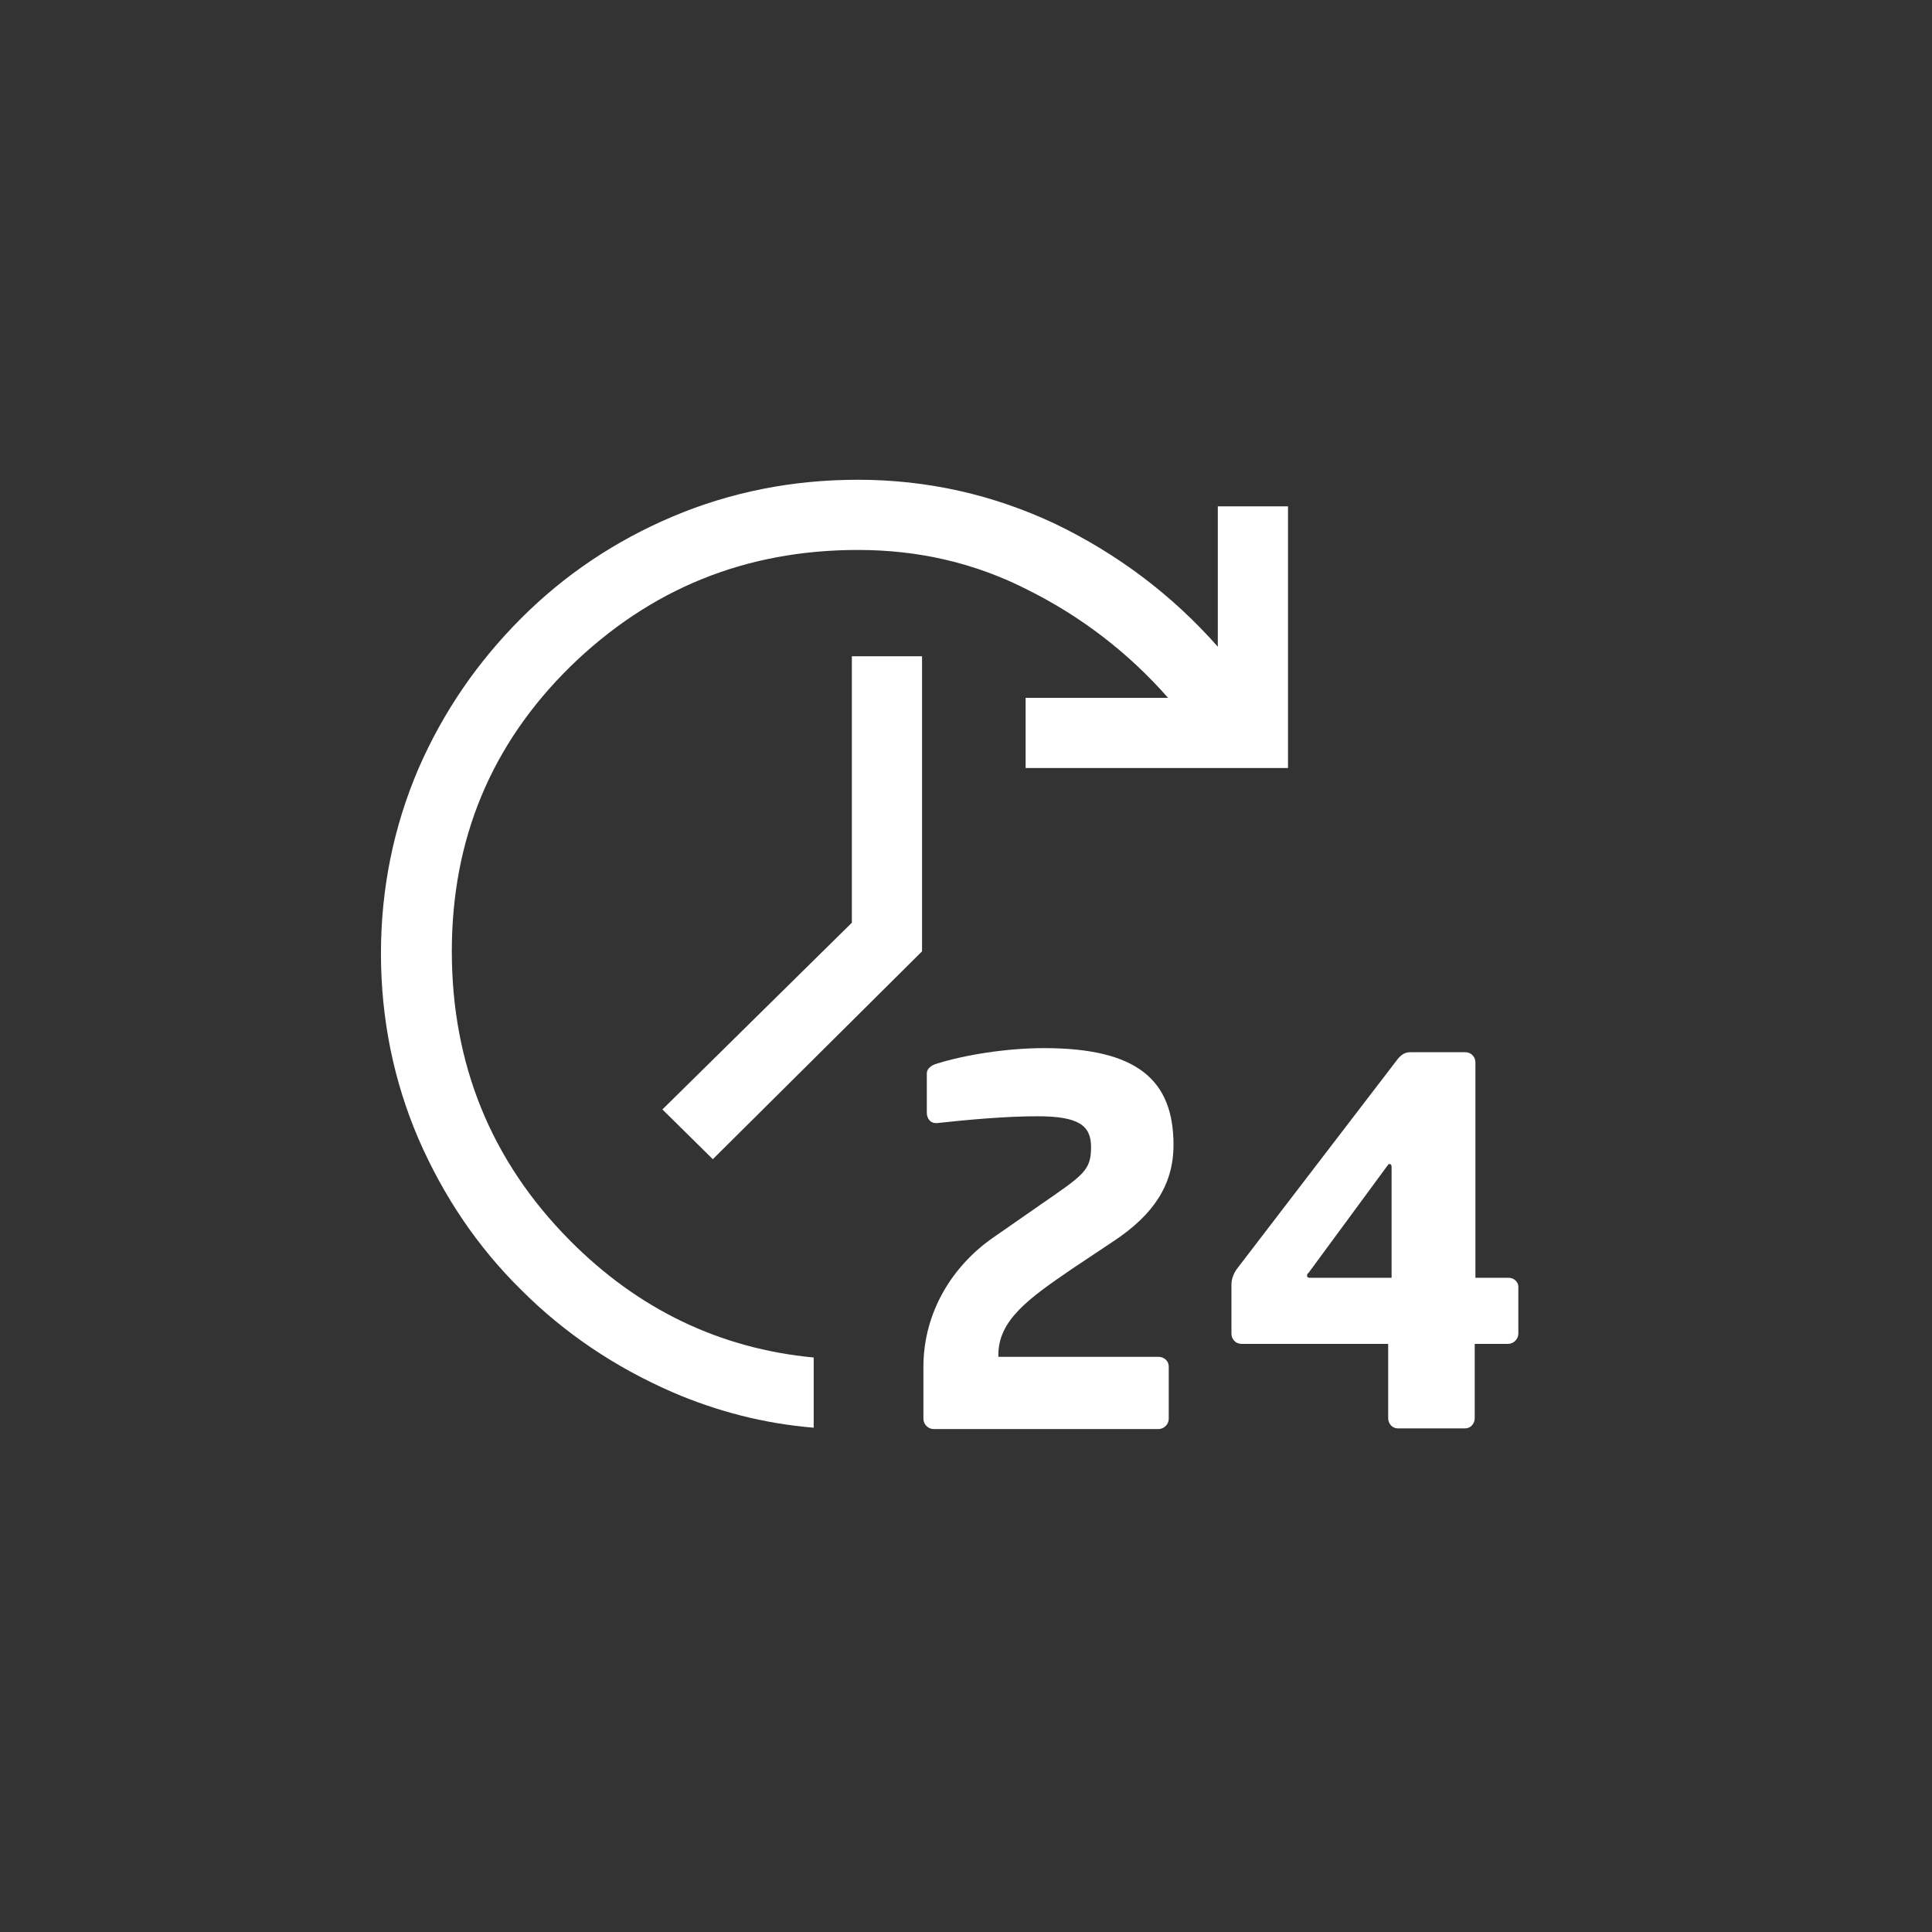
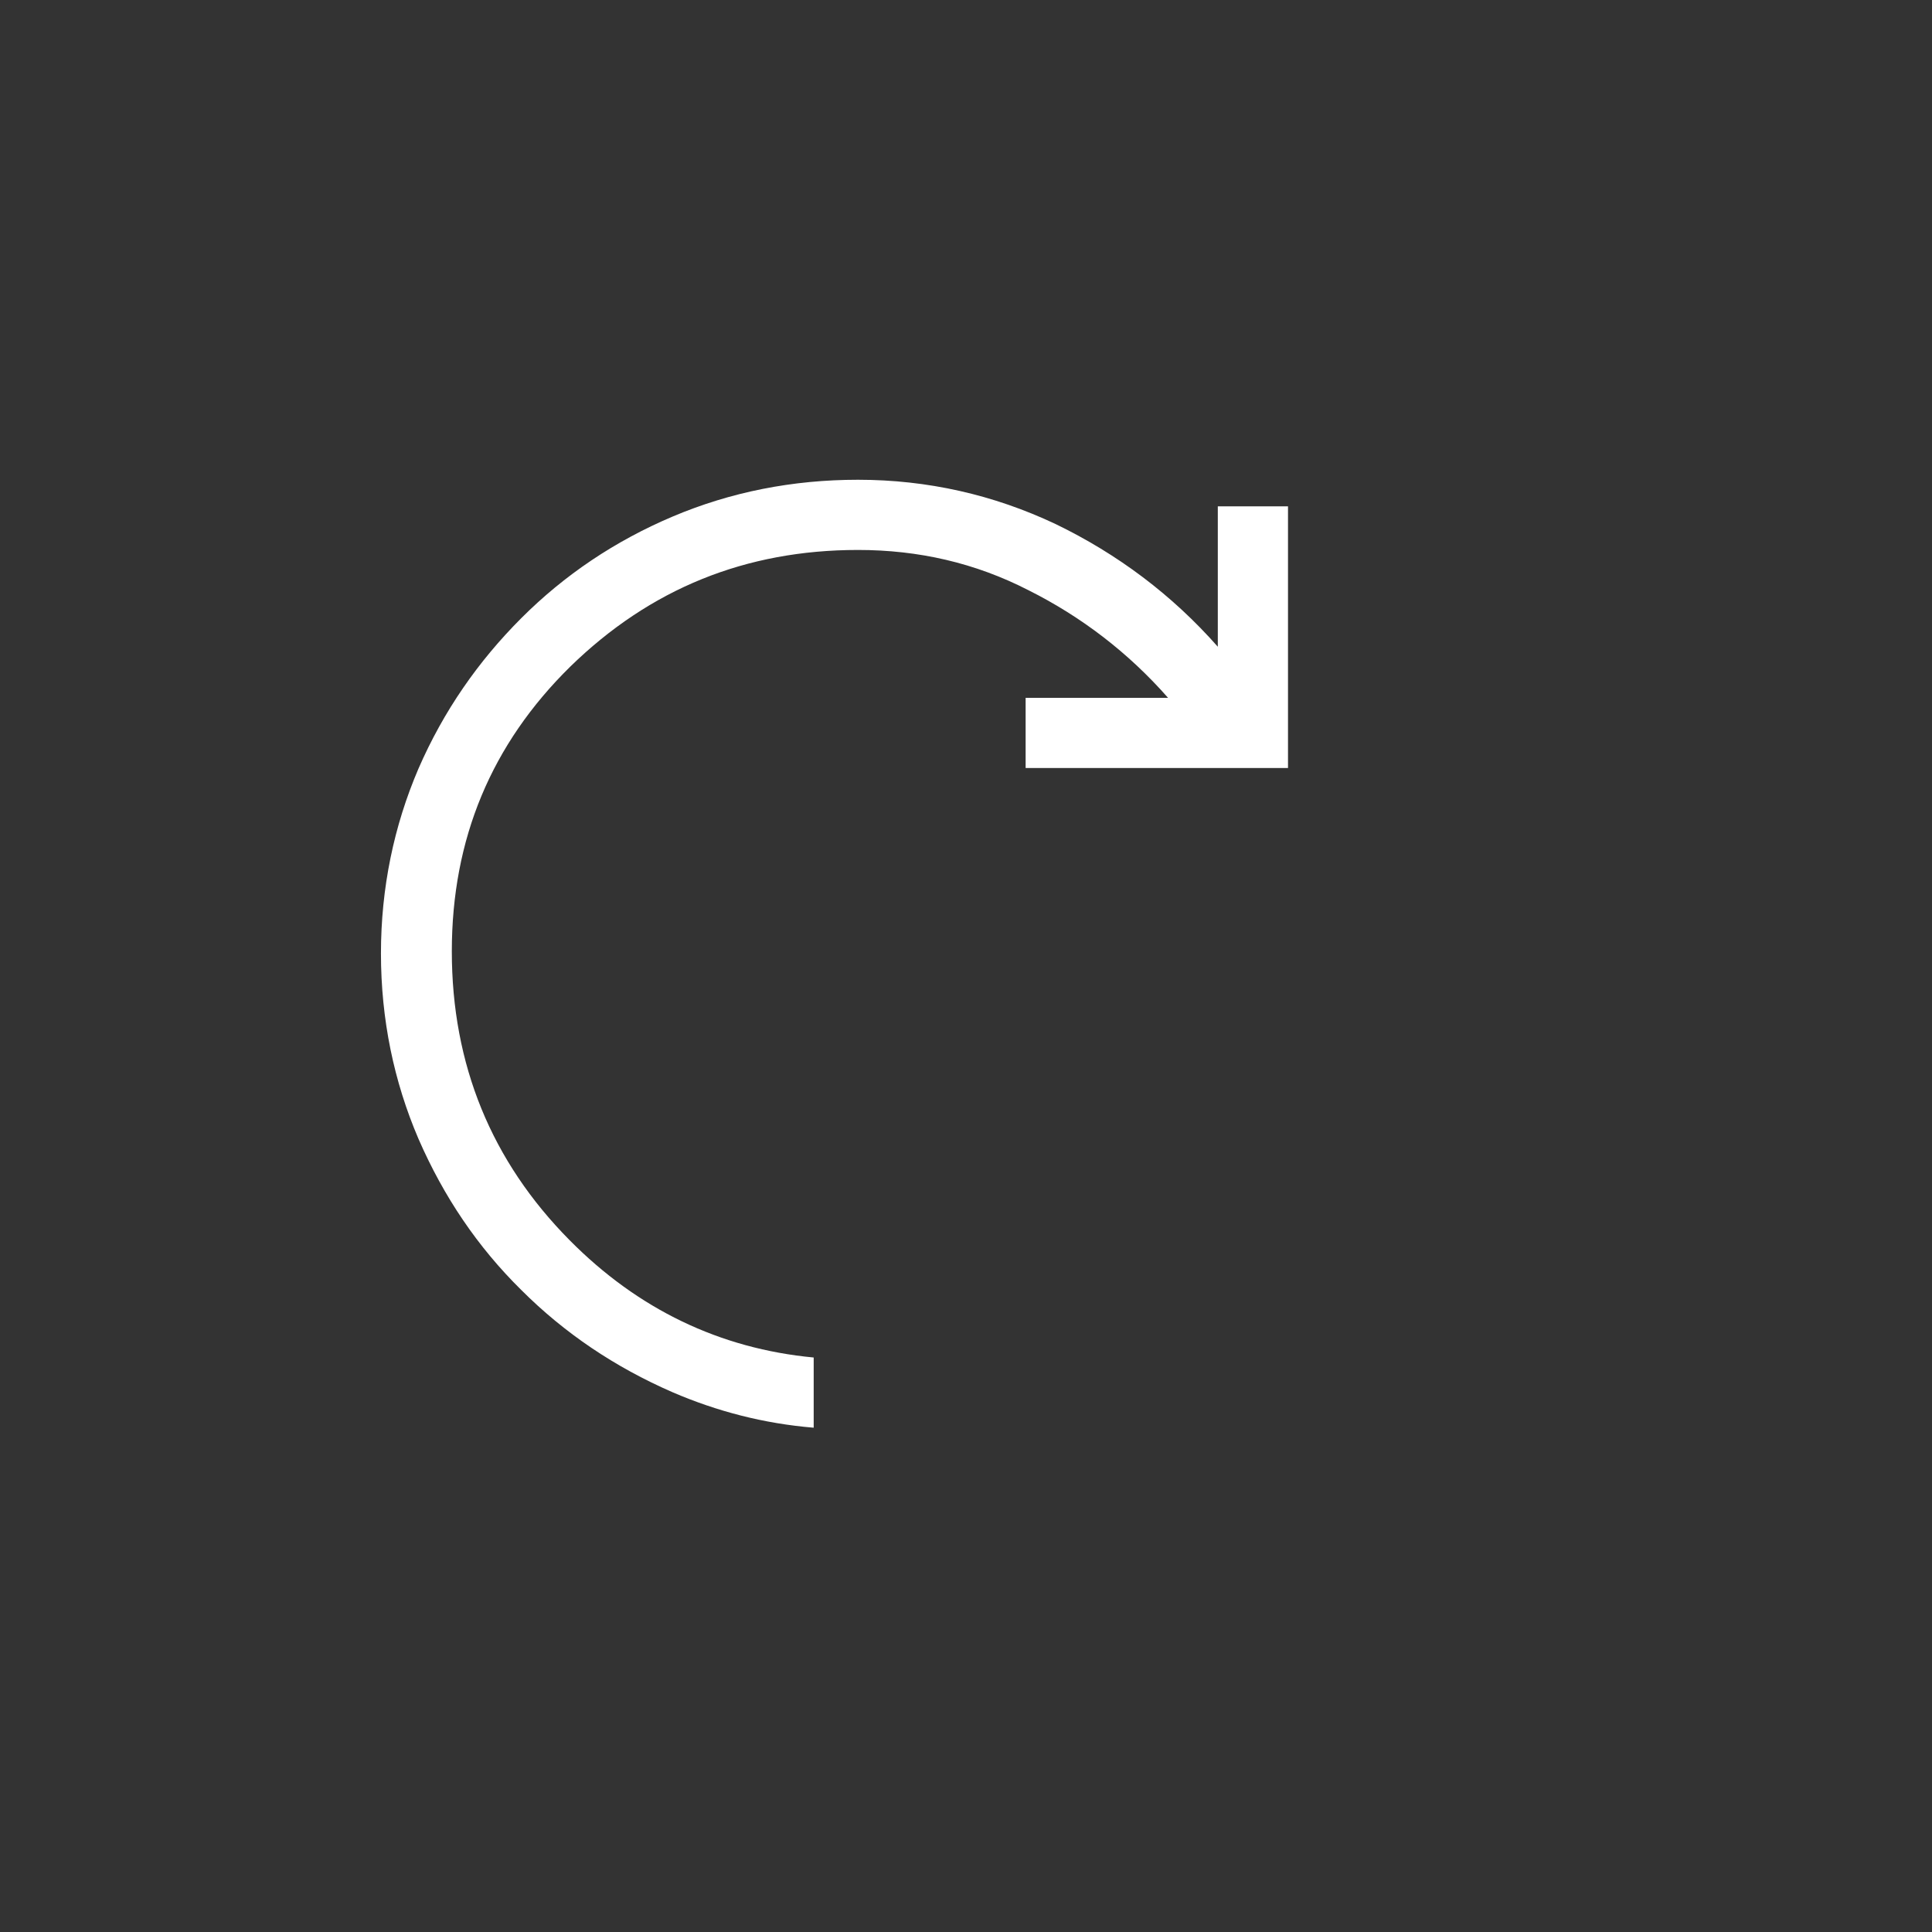
<svg xmlns="http://www.w3.org/2000/svg" xmlns:ns1="http://sodipodi.sourceforge.net/DTD/sodipodi-0.dtd" xmlns:ns2="http://www.inkscape.org/namespaces/inkscape" version="1.1" id="svg2257" x="0px" y="0px" viewBox="0 0 283.5 283.5" style="enable-background:new 0 0 283.5 283.5;" xml:space="preserve">
  <rect x="0" y="0" width="283.5" height="283.5" fill="#333333" stroke="none" />
  <style type="text/css">
	.st0{fill-rule:evenodd;clip-rule:evenodd;fill:#FFFFFF;}
</style>
  <ns1:namedview bordercolor="#666666" borderopacity="1.0" id="base" ns2:current-layer="layer1" ns2:cx="382.85714" ns2:cy="165.71429" ns2:document-units="mm" ns2:pageopacity="0.0" ns2:pageshadow="2" ns2:window-height="1017" ns2:window-maximized="1" ns2:window-width="1920" ns2:window-x="-8" ns2:window-y="-8" ns2:zoom="0.35" pagecolor="#ffffff" showgrid="false">
	</ns1:namedview>
  <g>
-     <path class="st0" d="M221.4,187.5h-4.9v-31.6c0-0.8-0.6-1.5-1.5-1.5h-8c-0.9,0-1.4,0.4-1.9,1l-23.6,30.8c-0.5,0.7-0.8,1.5-0.8,2.3   v7.2c0,0.8,0.6,1.5,1.5,1.5h21.5v10.9c0,0.8,0.6,1.5,1.4,1.5h9.9c0.8,0,1.4-0.7,1.4-1.5v-10.9h4.9c0.8,0,1.5-0.7,1.5-1.5V189   C222.9,188.2,222.2,187.5,221.4,187.5z M204.1,187.5h-11.9c-0.3,0-0.4-0.1-0.4-0.3c0-0.1,0-0.3,0.2-0.4l11.7-15.9   c0.1-0.1,0.2-0.1,0.2-0.1c0.1,0,0.3,0.1,0.3,0.4V187.5z" />
-     <path class="st0" d="M157.3,186.2l6.3-4.2c5.5-3.7,8.6-8,8.6-14c0-9.5-5.3-14.2-19-14.2c-5.5,0-11.7,1-15.8,2.3   c-0.7,0.2-1.4,0.7-1.4,1.4v5.8c0,0.8,0.5,1.5,1.3,1.5c0.1,0,0.1,0,0.2,0c4.6-0.5,10.1-1,14.7-1c6,0,7.9,1.3,7.9,4.5   c0,3.5-1.1,4.1-7.6,8.6l-6.9,4.8c-5.7,4-10.1,10.7-10.1,18.9v7.6c0,0.8,0.7,1.5,1.5,1.5H170c0.8,0,1.5-0.7,1.5-1.5v-7.7   c0-0.8-0.7-1.4-1.5-1.4h-23.5v-0.3C146.5,193.7,151,190.5,157.3,186.2z" />
-     <polygon class="st0" points="125,135.4 97.2,162.8 104.6,170.1 135.3,139.6 135.3,96.3 125,96.3  " />
    <path class="st0" d="M66.3,139.6c0-16.5,5.8-30.4,17.4-41.8c11.7-11.4,25.7-17.1,42.2-17.1c8.9,0,17.2,1.9,25,5.9   c7.8,3.9,14.7,9.2,20.5,15.8h-20.9v10.3H189V74.3h-10.3v20.6c-6.7-7.6-14.7-13.6-23.8-18c-9.1-4.3-18.8-6.5-29-6.5   c-9.6,0-18.7,1.8-27.2,5.4c-8.5,3.6-15.9,8.6-22.2,14.9c-6.3,6.3-11.4,13.6-15.1,22.1c-3.6,8.4-5.5,17.5-5.5,27.1   c0,9.7,1.9,18.8,5.5,27.2c3.7,8.5,8.7,15.9,15.1,22.2c6.3,6.3,13.7,11.3,22.2,15c6.5,2.8,13.4,4.6,20.7,5.2v-10.3   c-13.8-1.3-25.8-7.1-35.8-17.2C72.1,170.4,66.3,156.2,66.3,139.6z" />
  </g>
</svg>